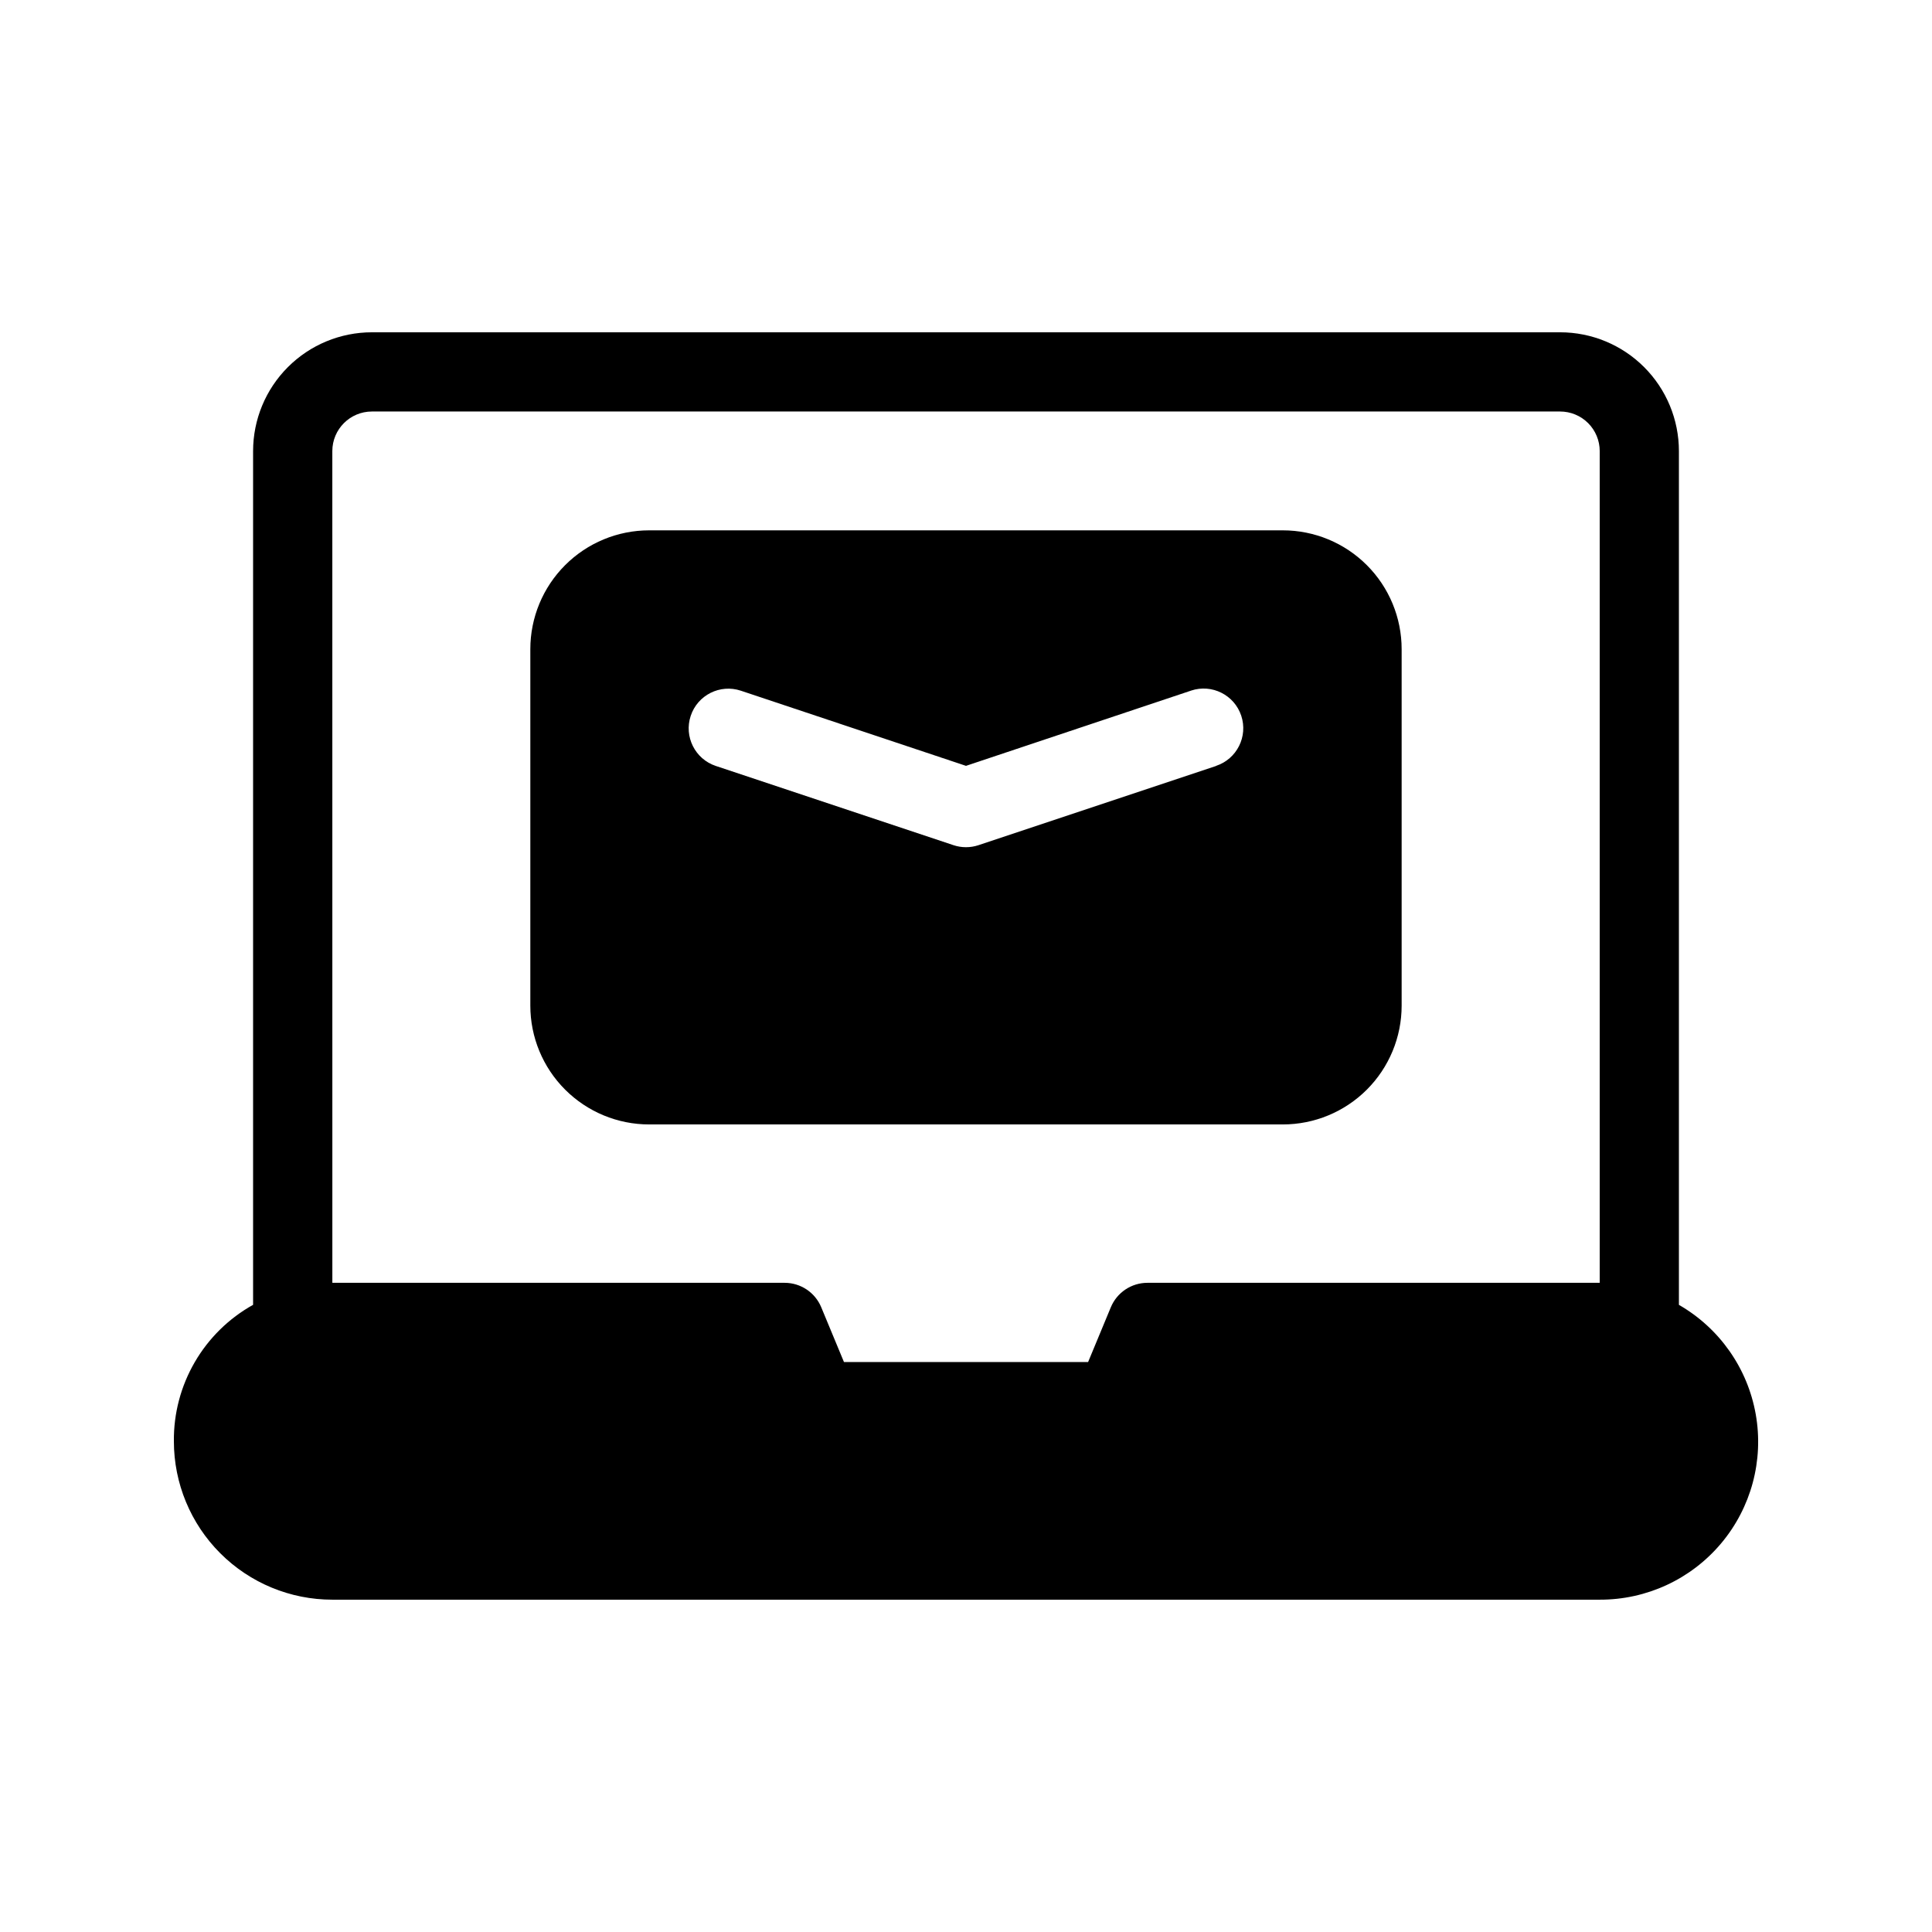
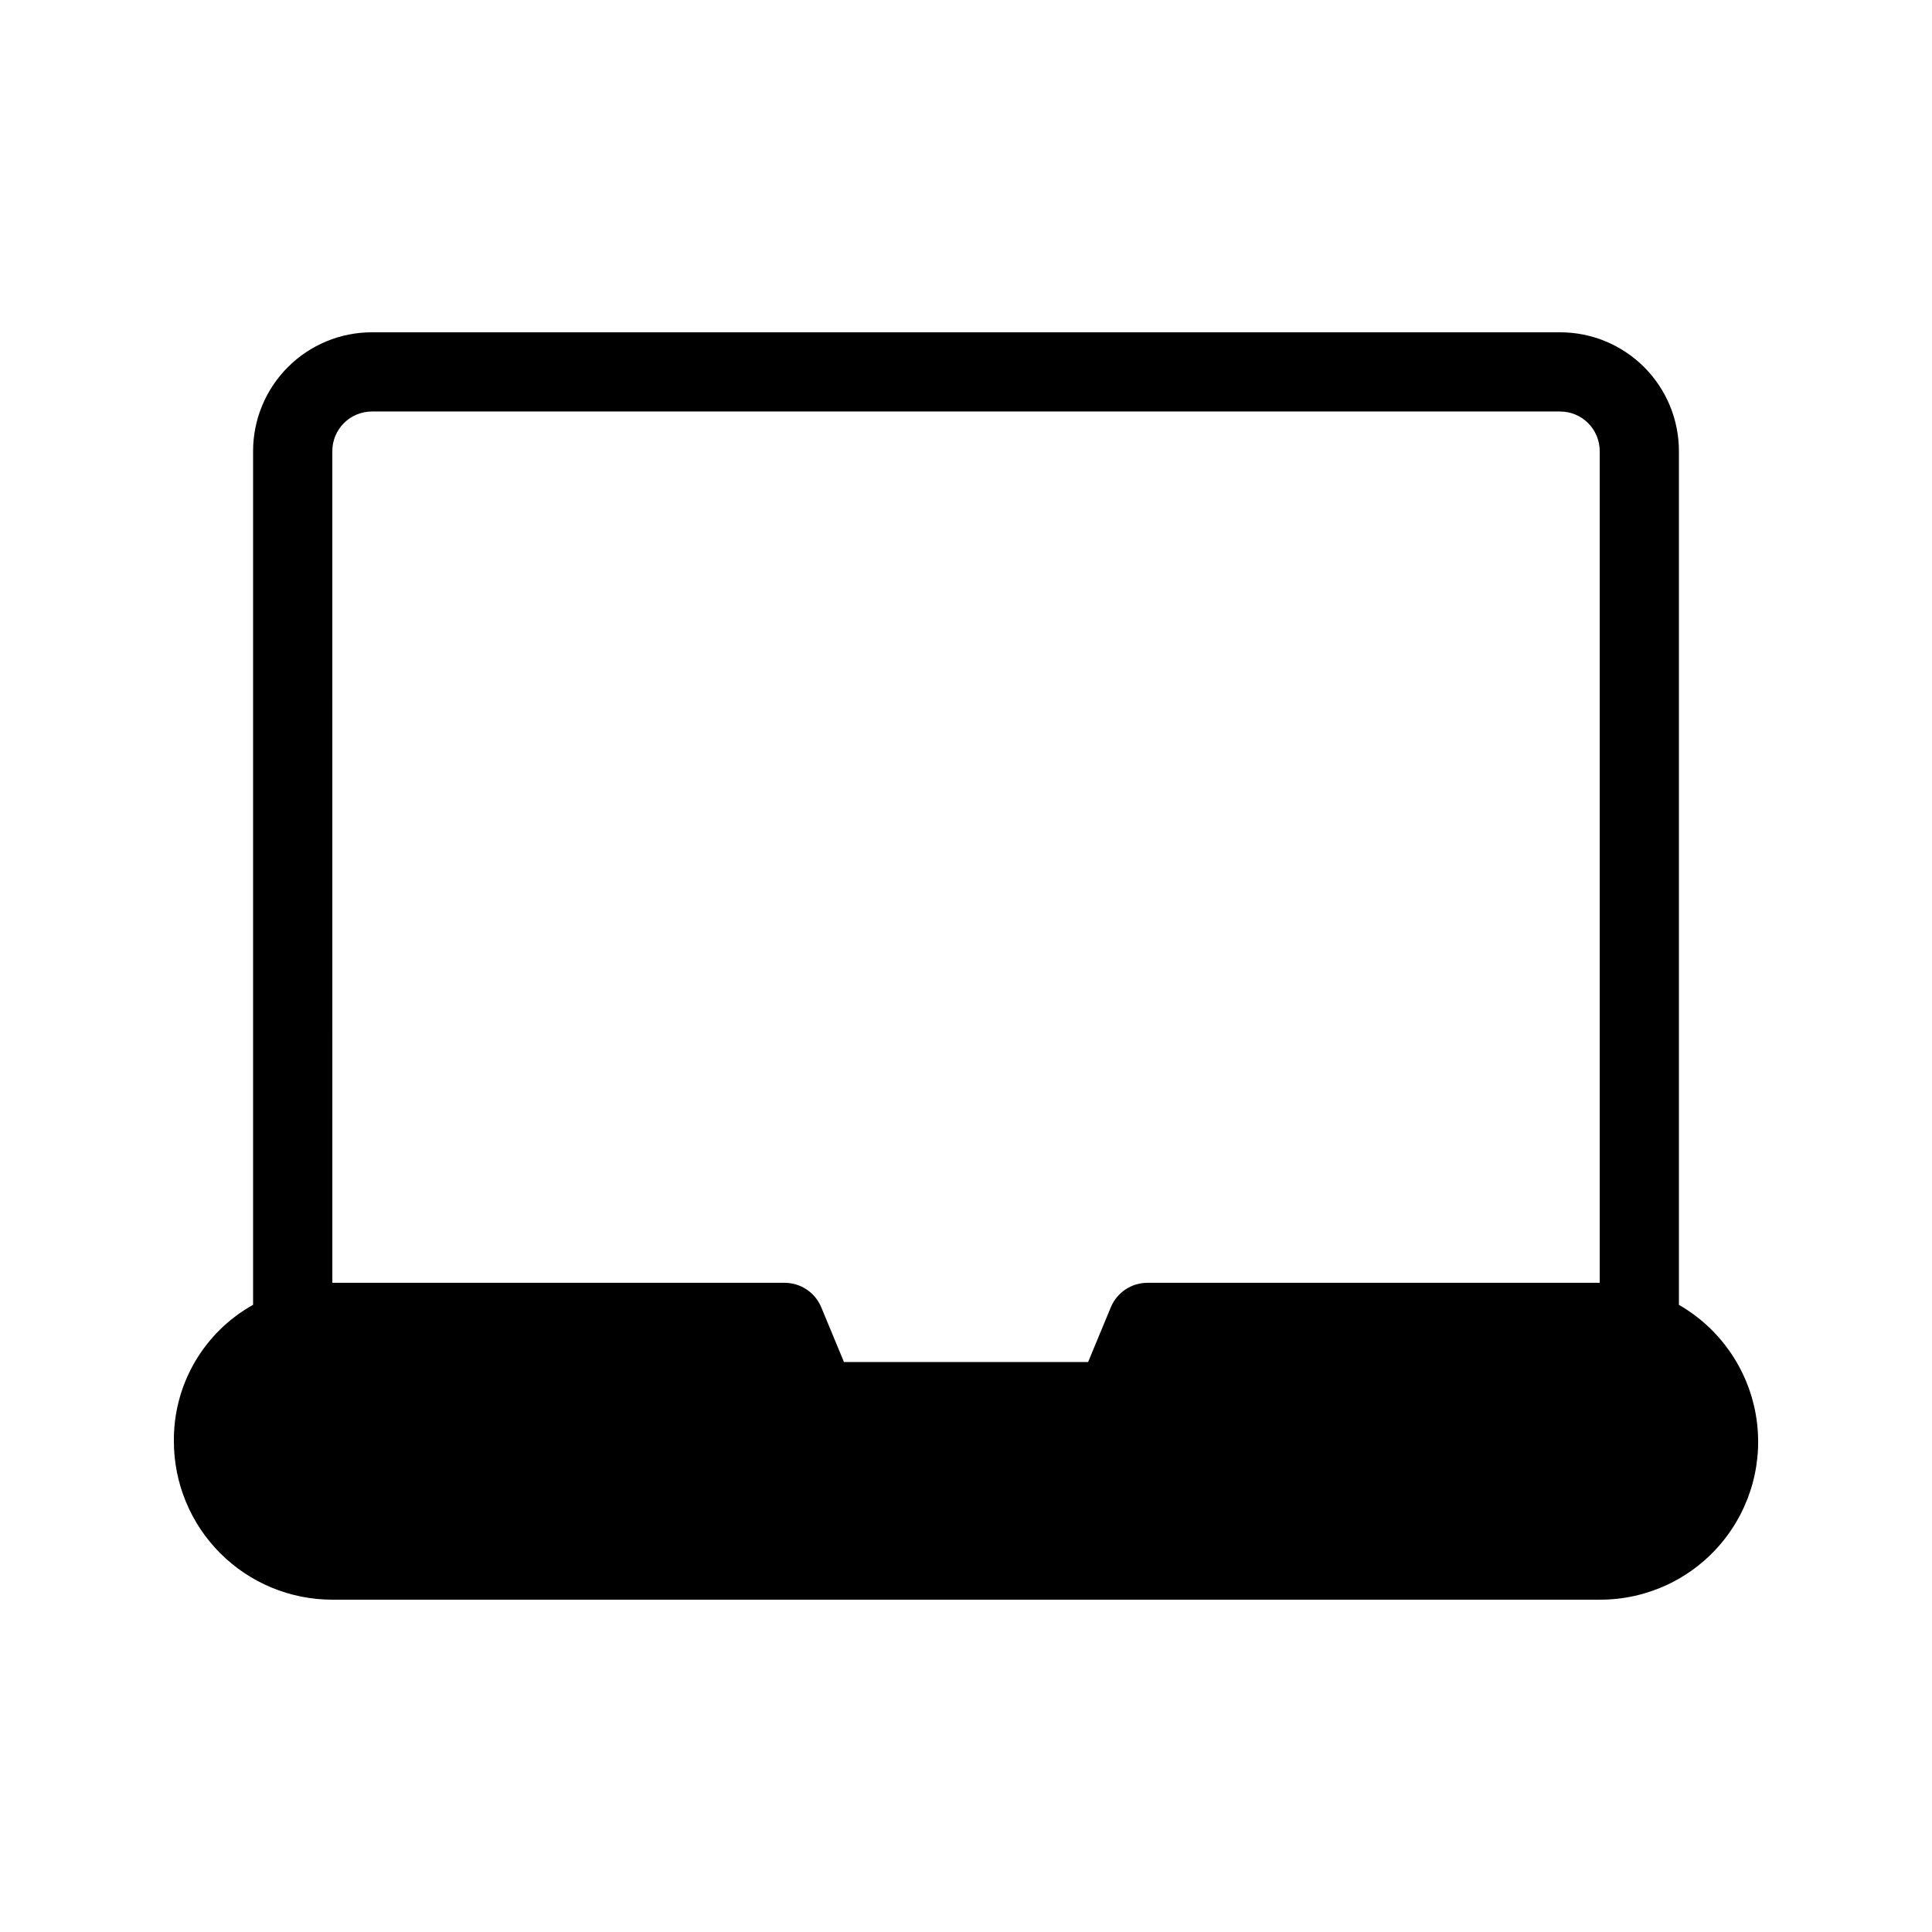
<svg xmlns="http://www.w3.org/2000/svg" fill="#000000" width="800px" height="800px" version="1.1" viewBox="144 144 512 512">
  <g>
-     <path d="m515.45 410.5v-94.465c0-8.352-3.316-16.359-9.223-22.266-5.902-5.906-13.914-9.223-22.266-9.223h-167.93c-8.352 0-16.359 3.316-22.266 9.223s-9.223 13.914-9.223 22.266v94.465c0 8.352 3.316 16.359 9.223 22.266 5.906 5.902 13.914 9.223 22.266 9.223h167.93c8.352 0 16.363-3.32 22.266-9.223 5.906-5.906 9.223-13.914 9.223-22.266zm-49.164-63.512-62.977 20.992h0.004c-2.152 0.715-4.481 0.715-6.633 0l-62.977-20.992c-5.508-1.832-8.488-7.781-6.656-13.289 1.832-5.508 7.781-8.488 13.289-6.656l59.66 19.914 59.66-19.941-0.004-0.004c5.508-1.832 11.457 1.148 13.289 6.656 1.832 5.508-1.148 11.457-6.652 13.289z" />
    <path d="m588.93 489.8v-226.25c0-8.352-3.316-16.359-9.223-22.266-5.902-5.906-13.914-9.223-22.266-9.223h-314.88c-8.352 0-16.359 3.316-22.266 9.223s-9.223 13.914-9.223 22.266v226.24c-6.426 3.582-11.766 8.832-15.461 15.195s-5.606 13.605-5.531 20.961c0 11.137 4.422 21.816 12.297 29.688 7.875 7.875 18.551 12.297 29.688 12.297h335.87c12.398 0.043 24.176-5.41 32.16-14.895 7.984-9.484 11.352-22.02 9.195-34.23-2.156-12.207-9.613-22.832-20.363-29.008zm-356.86-226.25c0-5.797 4.699-10.496 10.496-10.496h314.88c2.785 0 5.453 1.105 7.422 3.074s3.074 4.637 3.074 7.422v220.41h-119.86c-4.246 0-8.074 2.559-9.699 6.477l-6.023 14.516h-64.699l-6.023-14.516c-1.625-3.918-5.453-6.477-9.699-6.477h-119.86z" />
  </g>
</svg>